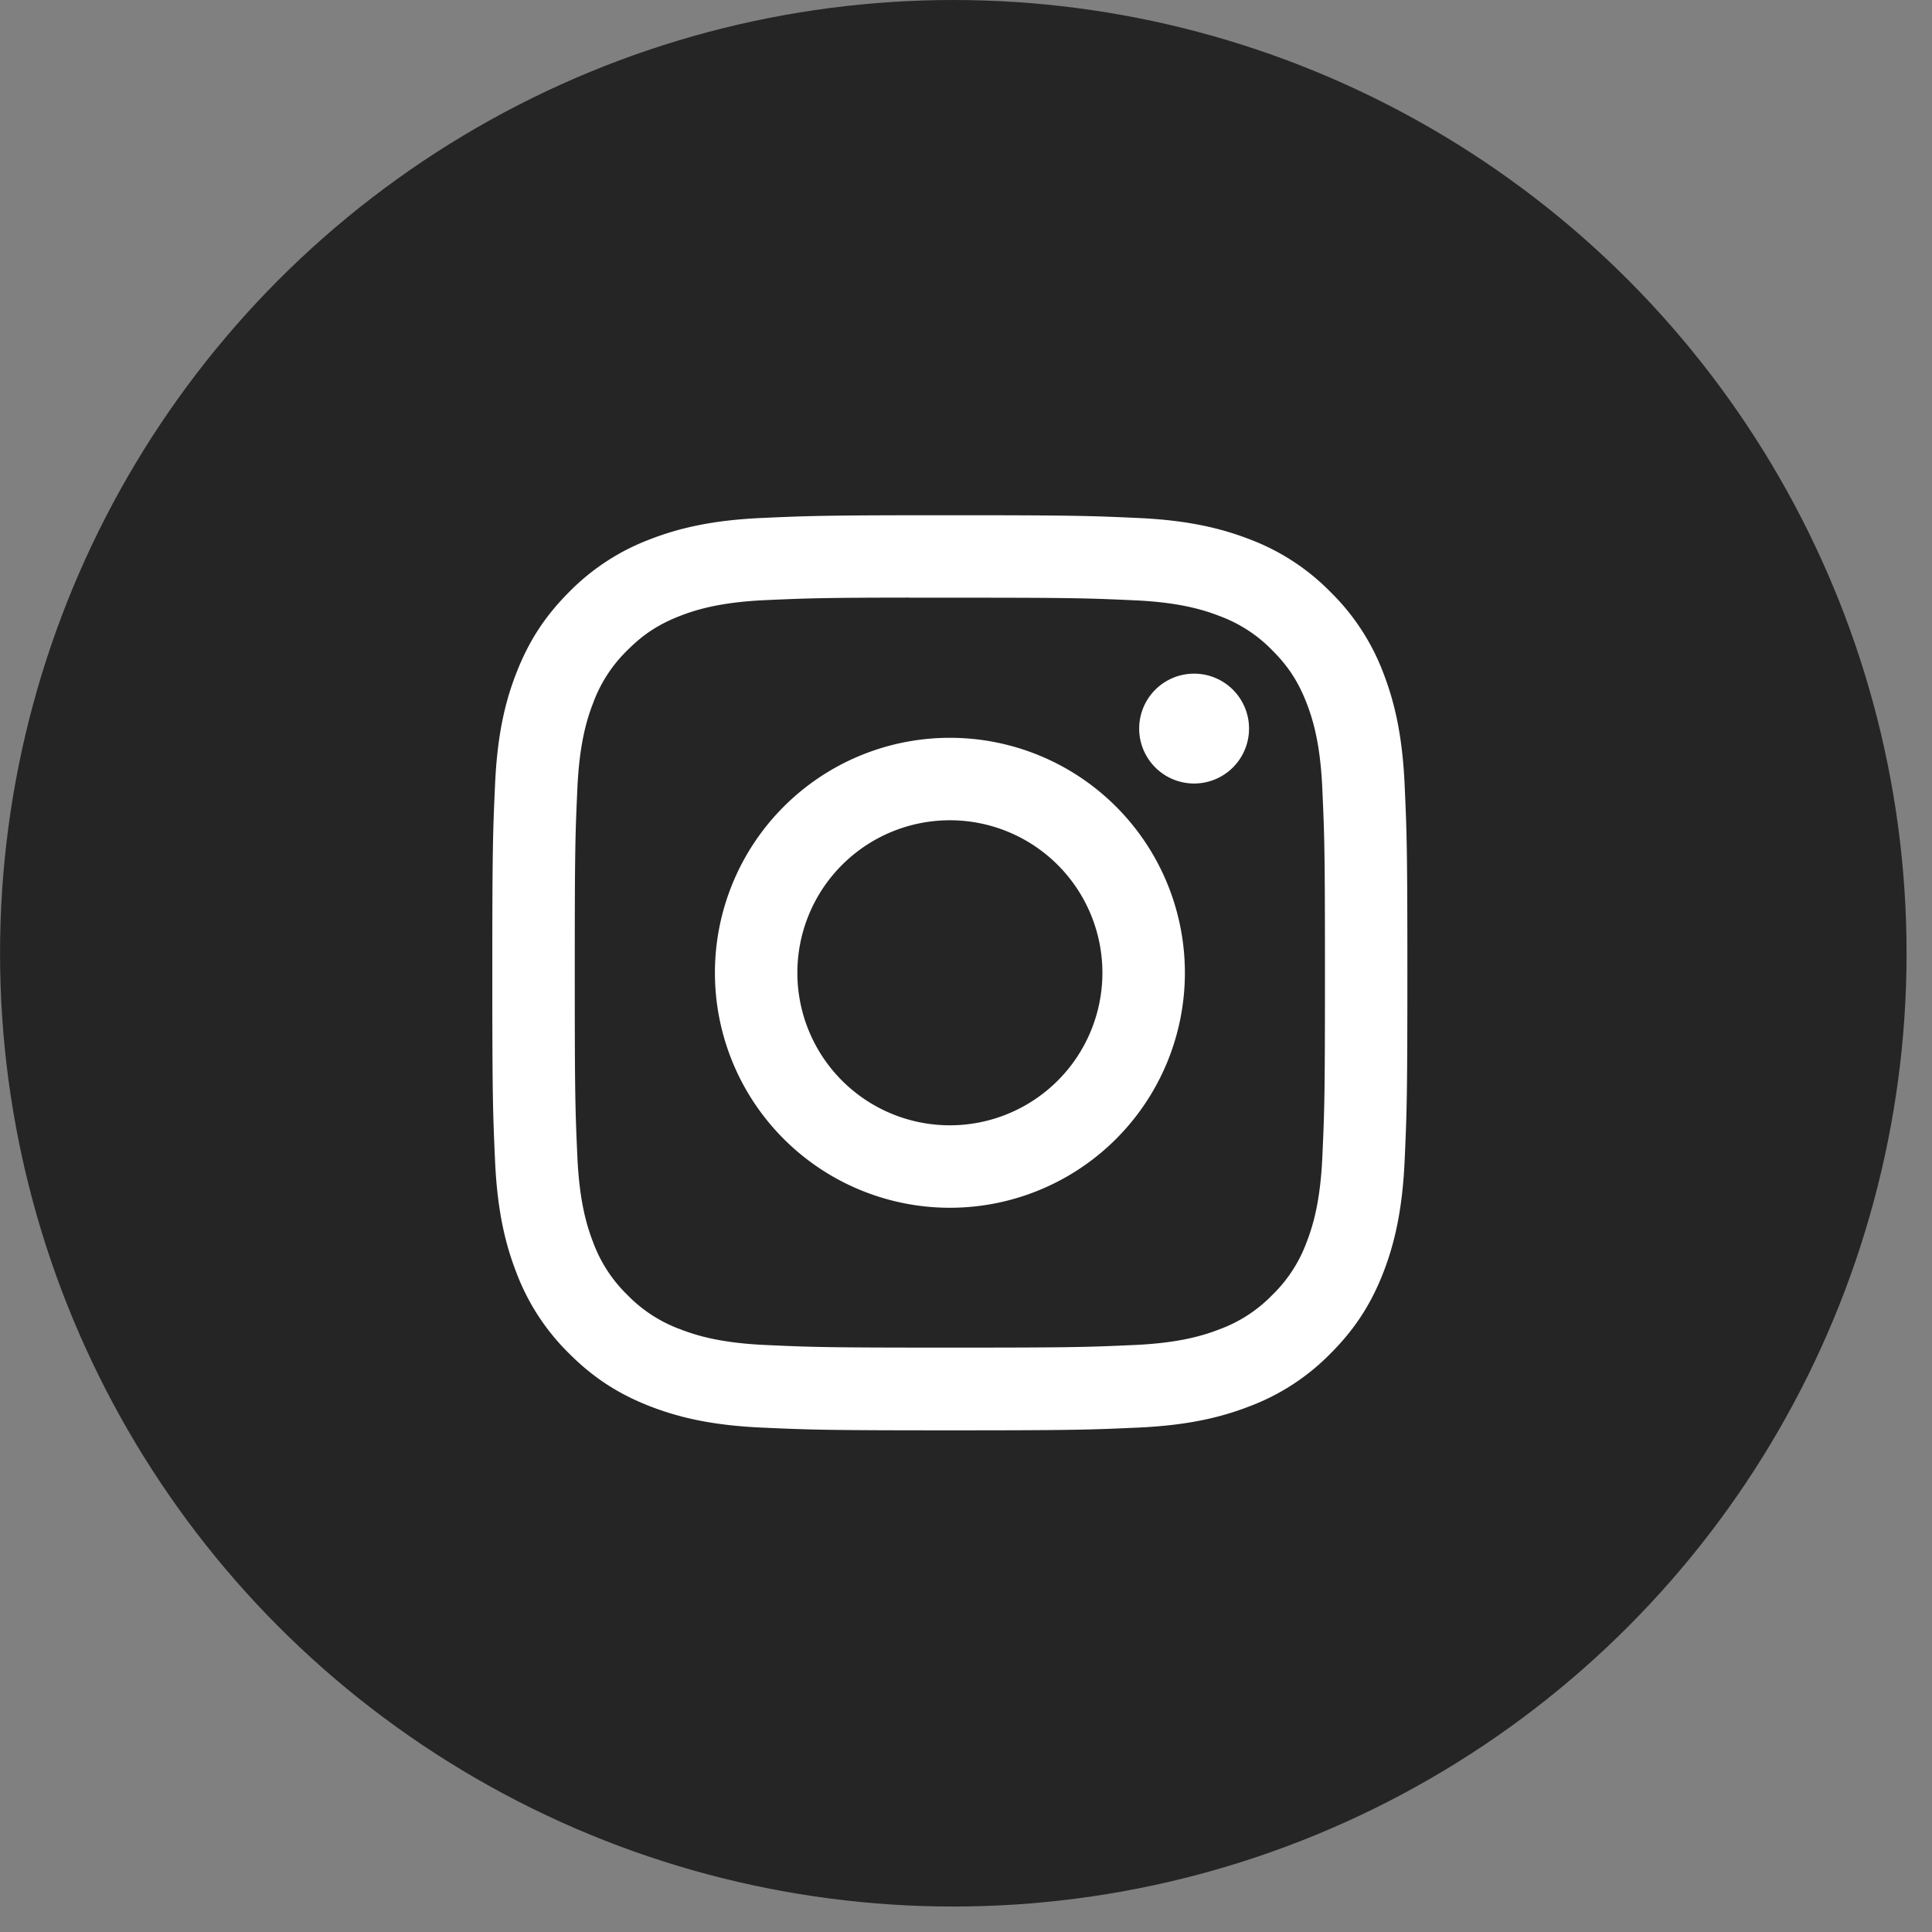
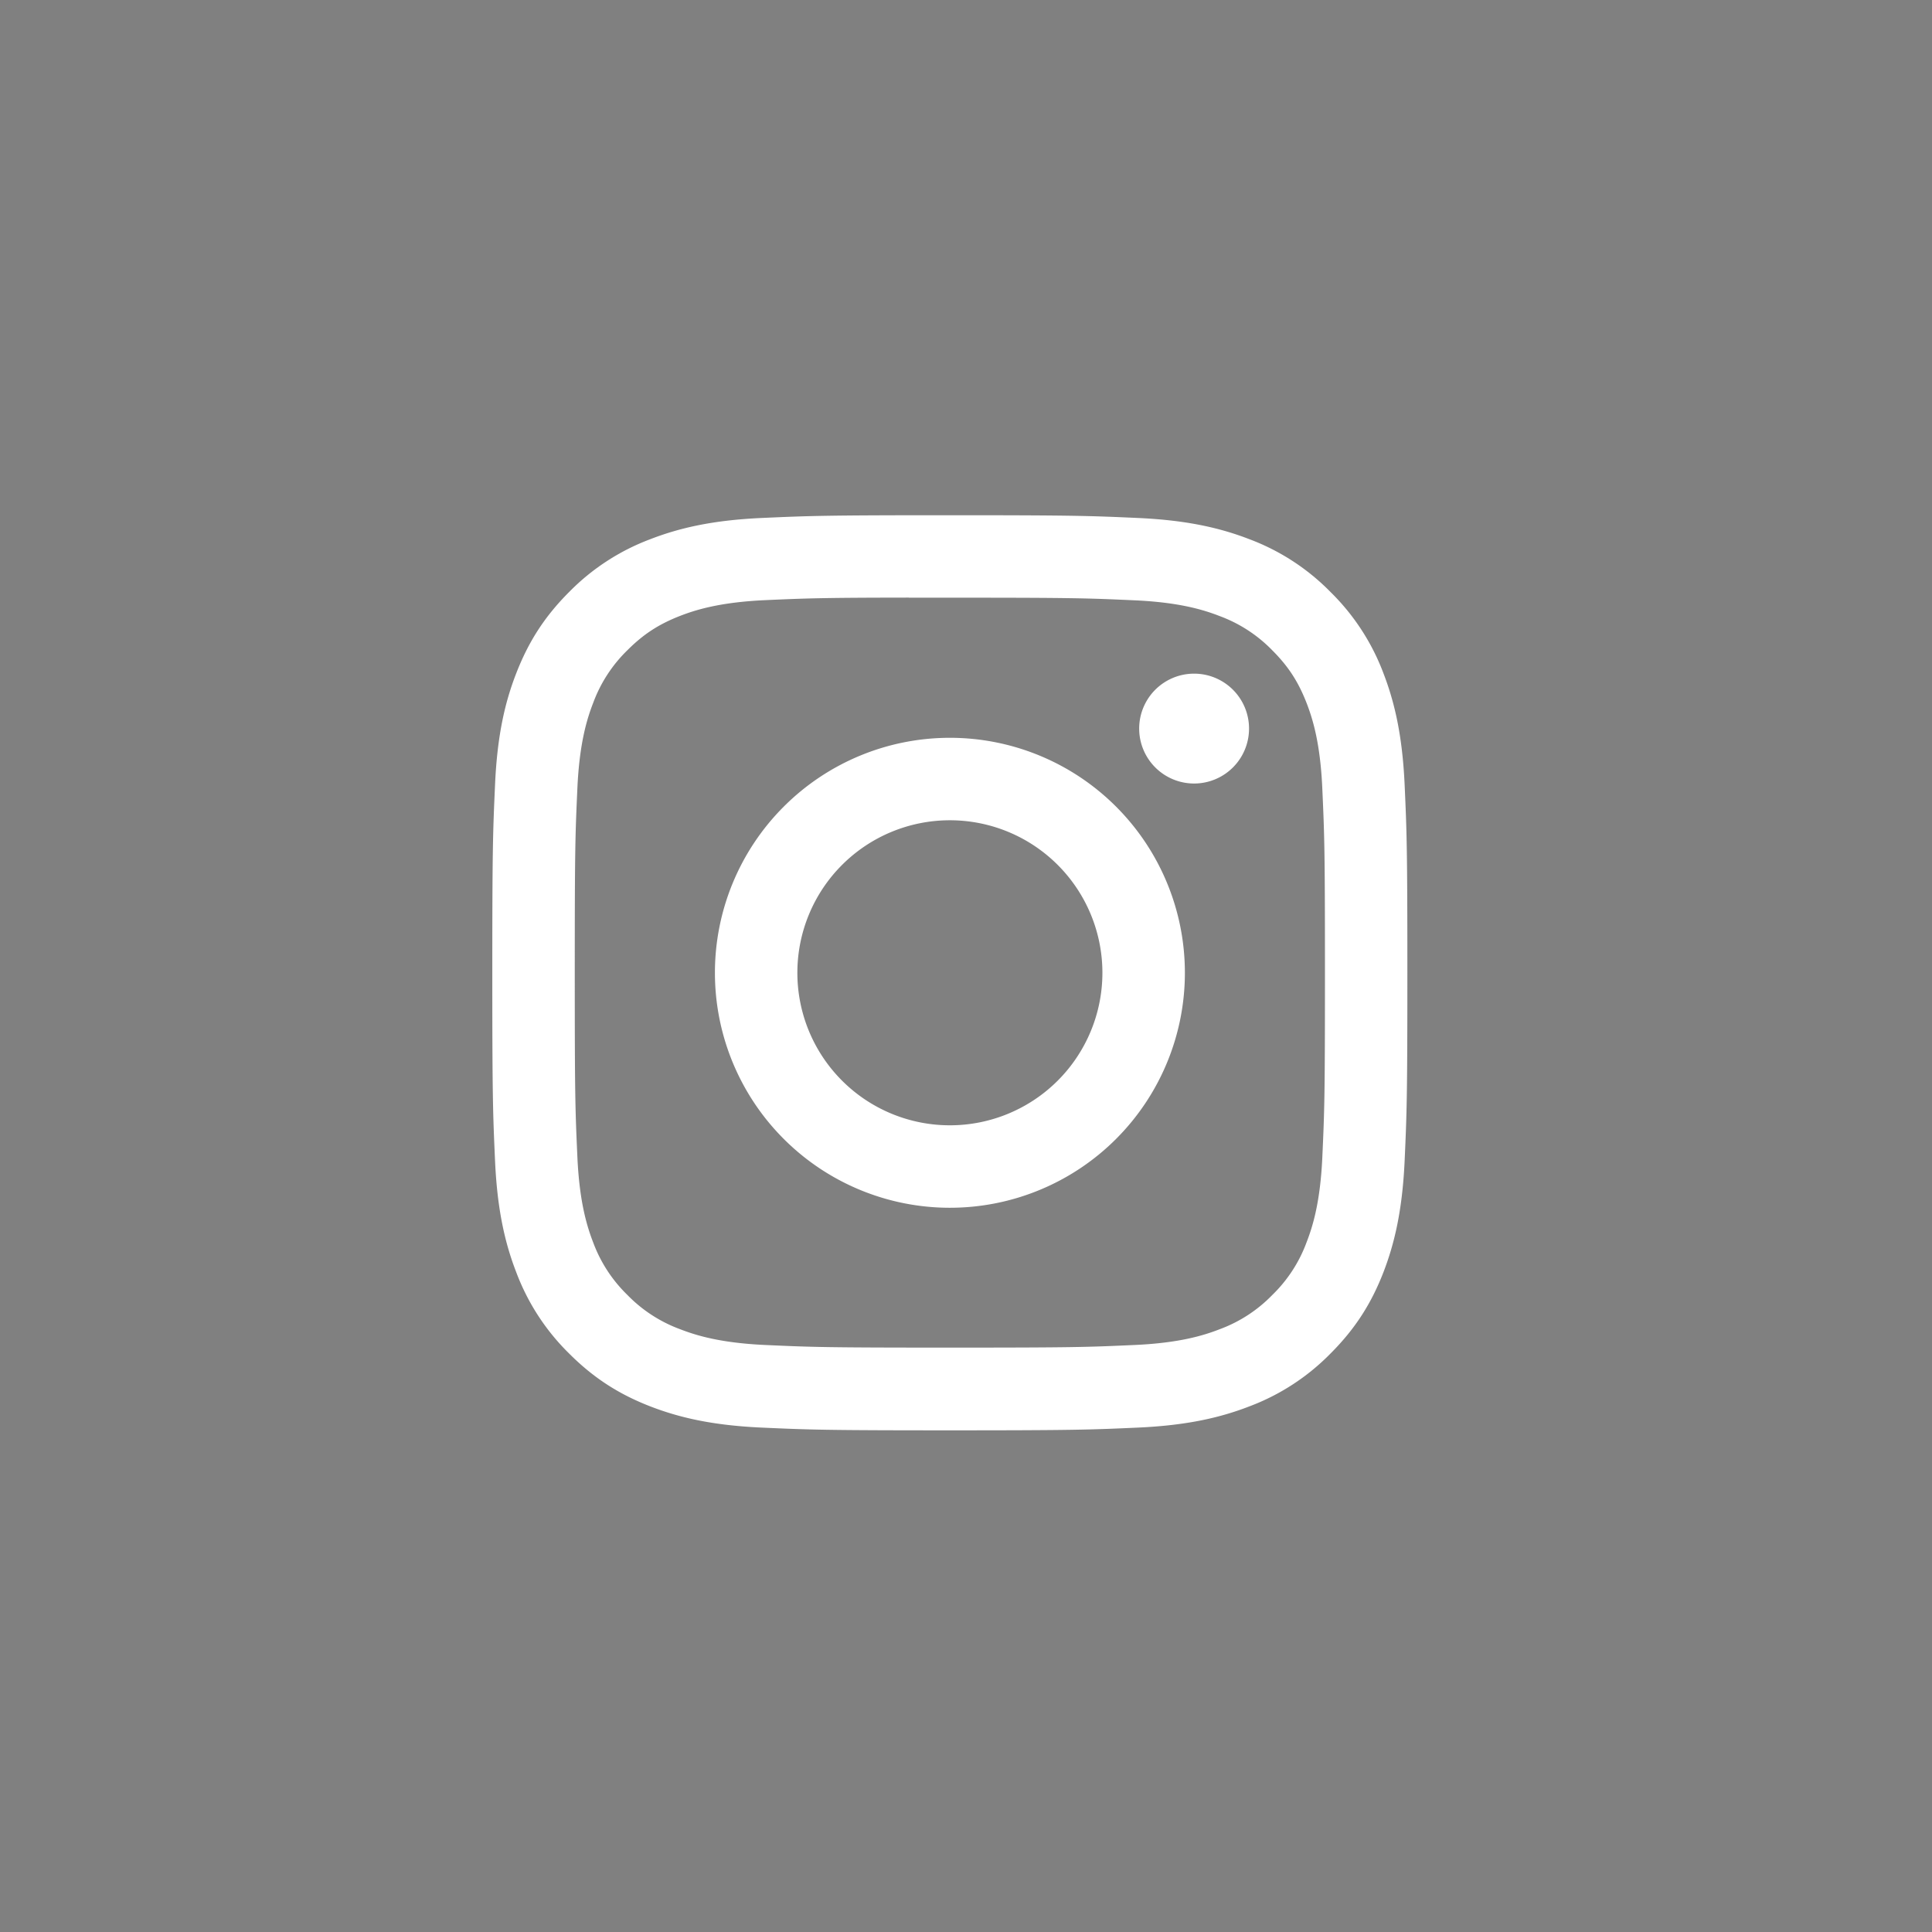
<svg xmlns="http://www.w3.org/2000/svg" width="44" height="44" fill="none">
  <rect width="100%" height="100%" fill="#808080" stroke="none" />
-   <circle cx="21.711" cy="21.71" r="21.71" fill="#252526" />
  <path fill="#fff" d="M21.633 11.734c-2.83 0-3.185.013-4.297.063-1.109.051-1.866.227-2.529.484a5.103 5.103 0 0 0-1.846 1.202c-.58.58-.935 1.16-1.202 1.846-.259.662-.434 1.42-.484 2.529-.05 1.111-.063 1.467-.063 4.296 0 2.83.013 3.184.063 4.296.051 1.11.227 1.867.484 2.529a5.105 5.105 0 0 0 1.202 1.846c.579.58 1.16.936 1.845 1.203.663.257 1.42.433 2.53.484 1.111.05 1.466.063 4.296.063s3.184-.013 4.295-.063c1.11-.051 1.868-.227 2.53-.484a5.098 5.098 0 0 0 1.845-1.203c.58-.58.936-1.16 1.203-1.846.256-.662.432-1.42.484-2.529.05-1.111.063-1.466.063-4.296s-.013-3.185-.063-4.296c-.052-1.11-.228-1.867-.484-2.53a5.114 5.114 0 0 0-1.203-1.845 5.094 5.094 0 0 0-1.845-1.202c-.664-.257-1.422-.433-2.531-.484-1.111-.05-1.465-.063-4.296-.063h.003Zm-.935 1.878h.935c2.782 0 3.112.01 4.21.06 1.016.046 1.568.216 1.935.359a3.23 3.23 0 0 1 1.198.78c.364.364.59.711.78 1.198.142.366.312.918.358 1.934.05 1.098.061 1.428.061 4.21 0 2.78-.01 3.11-.06 4.208-.047 1.016-.217 1.568-.36 1.935a3.22 3.22 0 0 1-.78 1.197 3.22 3.22 0 0 1-1.197.779c-.367.143-.919.313-1.935.359-1.098.05-1.428.06-4.21.06s-3.112-.01-4.21-.06c-1.017-.047-1.568-.217-1.936-.36a3.226 3.226 0 0 1-1.198-.779 3.23 3.23 0 0 1-.78-1.197c-.142-.367-.312-.919-.359-1.935-.05-1.098-.06-1.428-.06-4.21 0-2.783.01-3.111.06-4.21.047-1.016.217-1.567.36-1.934a3.23 3.23 0 0 1 .78-1.199c.364-.364.711-.59 1.197-.78.368-.143.92-.312 1.935-.359.962-.043 1.334-.056 3.276-.058v.002Zm6.497 1.73a1.25 1.25 0 1 0 0 2.502 1.25 1.25 0 0 0 0-2.502Zm-5.562 1.461a5.351 5.351 0 1 0 .001 10.703 5.351 5.351 0 0 0-.001-10.703Zm0 1.878a3.473 3.473 0 1 1 0 6.947 3.473 3.473 0 0 1 0-6.947Z" />
</svg>